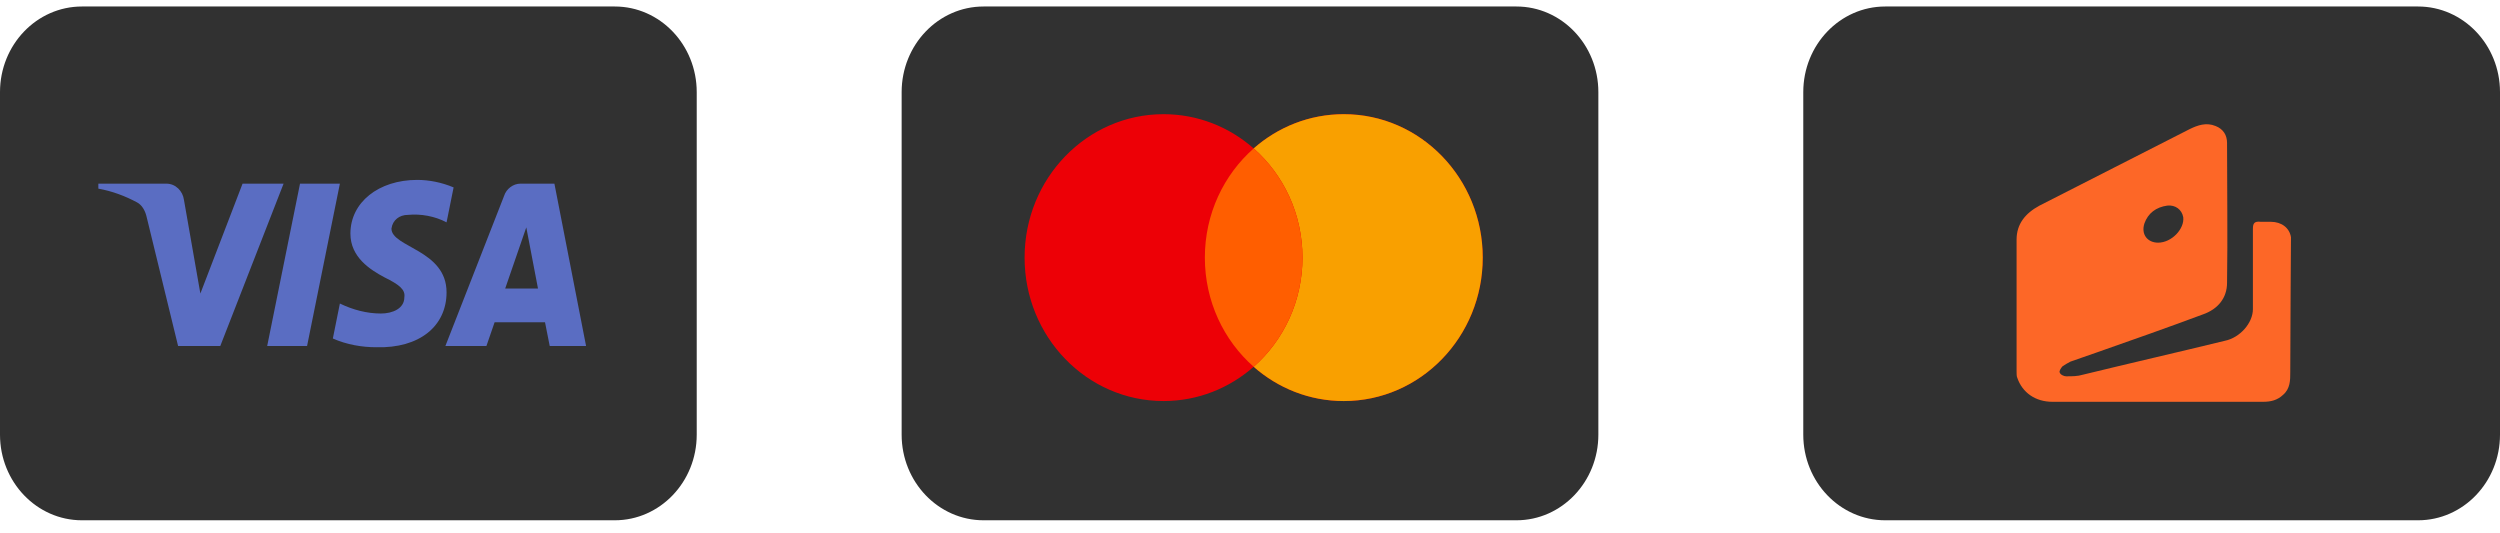
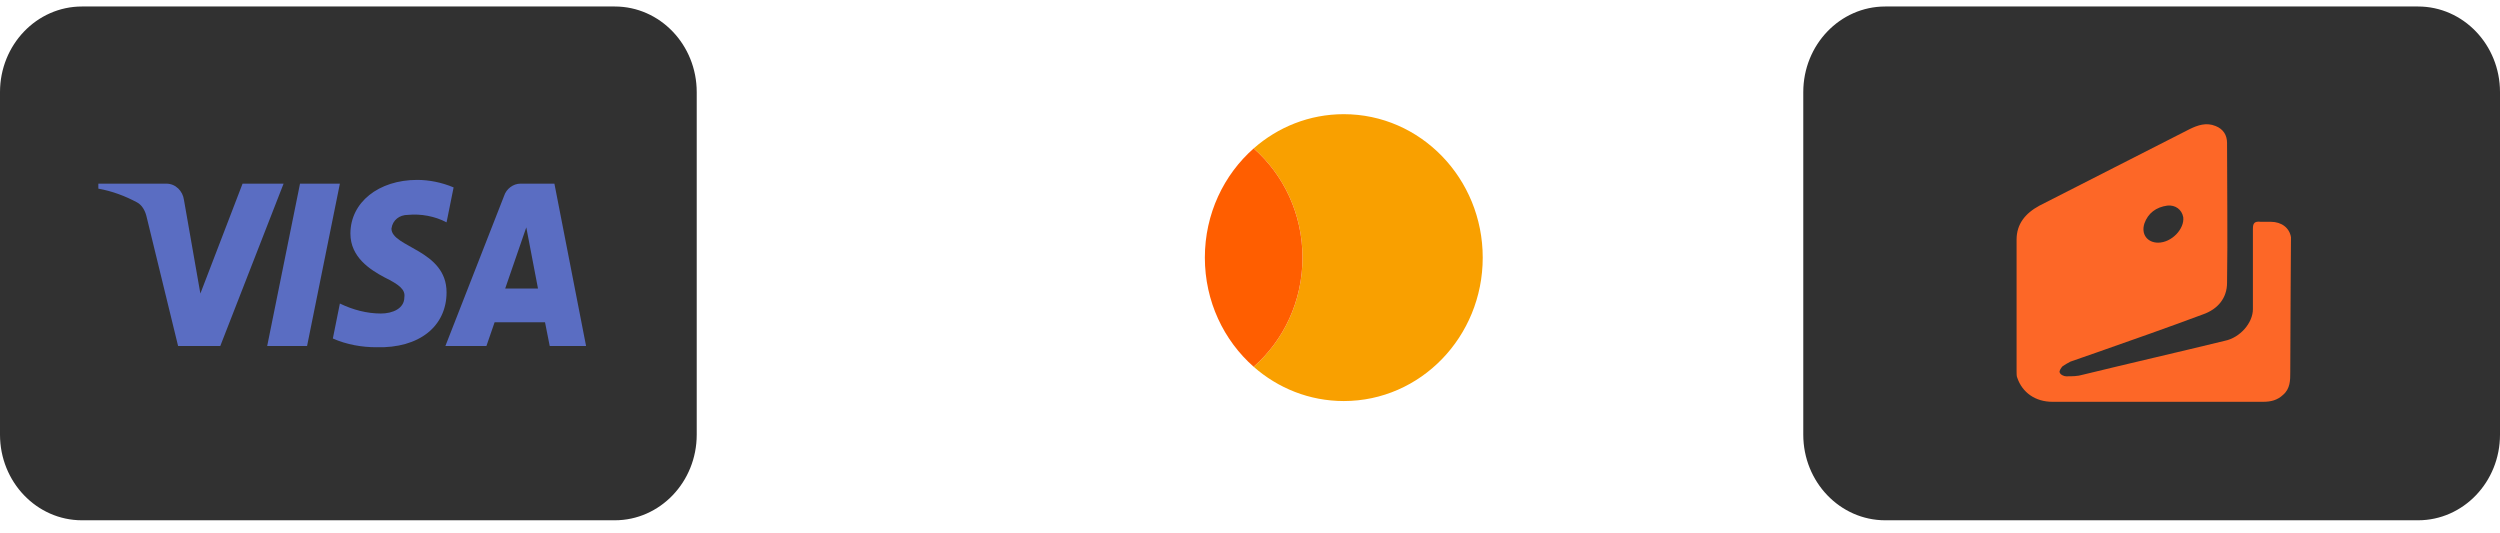
<svg xmlns="http://www.w3.org/2000/svg" width="122" height="26" viewBox="0 0 122 26" fill="none">
  <path d="M30 0.317H4C1.791 0.317 0 2.188 0 4.496V21.211C0 23.519 1.791 25.39 4 25.39H30C32.209 25.39 34 23.519 34 21.211V4.496C34 2.188 32.209 0.317 30 0.317Z" fill="#313131" />
  <g style="mix-blend-mode:luminosity">
    <path fill-rule="evenodd" clip-rule="evenodd" d="M10.75 16.884H8.691L7.146 10.547C7.073 10.256 6.917 9.998 6.688 9.876C6.117 9.571 5.487 9.328 4.8 9.206V8.962H8.118C8.576 8.962 8.92 9.328 8.977 9.754L9.778 14.325L11.837 8.962H13.839L10.75 16.884ZM14.985 16.884H13.039L14.641 8.962H16.586L14.985 16.884ZM19.103 11.156C19.16 10.73 19.503 10.486 19.904 10.486C20.534 10.425 21.22 10.547 21.792 10.851L22.136 9.146C21.563 8.902 20.933 8.779 20.362 8.779C18.474 8.779 17.1 9.876 17.1 11.399C17.1 12.558 18.073 13.166 18.76 13.533C19.503 13.898 19.79 14.142 19.732 14.508C19.732 15.056 19.16 15.3 18.589 15.3C17.902 15.3 17.215 15.117 16.586 14.812L16.243 16.519C16.93 16.823 17.673 16.945 18.36 16.945C20.477 17.006 21.792 15.909 21.792 14.264C21.792 12.192 19.103 12.07 19.103 11.156ZM28.6 16.884L27.055 8.962H25.396C25.053 8.962 24.709 9.206 24.595 9.571L21.735 16.884H23.737L24.137 15.727H26.597L26.826 16.884H28.6ZM25.683 11.095L26.254 14.081H24.653L25.683 11.095Z" fill="#5A6DC2" />
  </g>
-   <path d="M74 0.317H48C45.791 0.317 44 2.188 44 4.496V21.211C44 23.519 45.791 25.39 48 25.39H74C76.209 25.39 78 23.519 78 21.211V4.496C78 2.188 76.209 0.317 74 0.317Z" fill="#313131" />
  <g style="mix-blend-mode:luminosity">
-     <path fill-rule="evenodd" clip-rule="evenodd" d="M61.179 17.899C59.995 18.941 58.459 19.571 56.781 19.571C53.036 19.571 50 16.437 50 12.571C50 8.705 53.036 5.572 56.781 5.572C58.459 5.572 59.995 6.201 61.179 7.244C62.363 6.201 63.899 5.572 65.578 5.572C69.322 5.572 72.358 8.705 72.358 12.571C72.358 16.437 69.322 19.571 65.578 19.571C63.899 19.571 62.363 18.941 61.179 17.899Z" fill="#ED0006" />
    <path fill-rule="evenodd" clip-rule="evenodd" d="M61.179 17.899C62.637 16.615 63.562 14.705 63.562 12.571C63.562 10.438 62.637 8.527 61.179 7.243C62.363 6.201 63.898 5.572 65.577 5.572C69.322 5.572 72.357 8.705 72.357 12.571C72.357 16.437 69.322 19.571 65.577 19.571C63.898 19.571 62.363 18.941 61.179 17.899Z" fill="#F9A000" />
    <path fill-rule="evenodd" clip-rule="evenodd" d="M61.179 17.898C62.637 16.615 63.561 14.704 63.561 12.571C63.561 10.438 62.637 8.528 61.179 7.244C59.721 8.528 58.797 10.438 58.797 12.571C58.797 14.704 59.721 16.615 61.179 17.898Z" fill="#FF5E00" />
  </g>
  <path d="M118 0.317H92C89.791 0.317 88 2.188 88 4.496V21.211C88 23.519 89.791 25.39 92 25.39H118C120.209 25.39 122 23.519 122 21.211V4.496C122 2.188 120.209 0.317 118 0.317Z" fill="#313131" />
  <g style="mix-blend-mode:luminosity">
    <path d="M111.8 11.578C111.73 11.126 111.344 10.824 110.818 10.824C110.643 10.824 110.503 10.824 110.327 10.824C110.012 10.786 109.942 10.899 109.942 11.163C109.942 12.483 109.942 13.764 109.942 15.084C109.942 15.762 109.311 16.479 108.575 16.63C106.261 17.195 103.948 17.723 101.634 18.288C101.389 18.364 101.108 18.364 100.828 18.364C100.723 18.364 100.547 18.288 100.512 18.175C100.477 18.1 100.583 17.949 100.653 17.874C100.758 17.798 100.898 17.723 101.038 17.647C101.459 17.497 101.915 17.346 102.335 17.195C104.053 16.592 105.77 15.989 107.488 15.348C108.259 15.084 108.68 14.518 108.68 13.802C108.715 11.54 108.68 9.241 108.68 6.979C108.68 6.602 108.505 6.3 108.119 6.149C107.663 5.961 107.243 6.112 106.857 6.3C104.403 7.544 101.985 8.788 99.531 10.032C98.83 10.409 98.409 10.937 98.409 11.691C98.409 13.84 98.409 15.989 98.409 18.137C98.409 18.25 98.409 18.364 98.444 18.439C98.69 19.155 99.321 19.608 100.162 19.608C101.879 19.608 103.597 19.608 105.315 19.608C107.032 19.608 108.715 19.608 110.433 19.608C110.818 19.608 111.134 19.532 111.414 19.268C111.765 18.967 111.765 18.552 111.765 18.175C111.765 16.32 111.8 11.578 111.8 11.578ZM104.649 10.899C104.824 10.409 105.21 10.108 105.77 10.032C106.156 9.995 106.472 10.221 106.542 10.598C106.612 11.163 105.981 11.842 105.315 11.842C104.789 11.842 104.473 11.427 104.649 10.899Z" fill="#FD6727" />
  </g>
</svg>